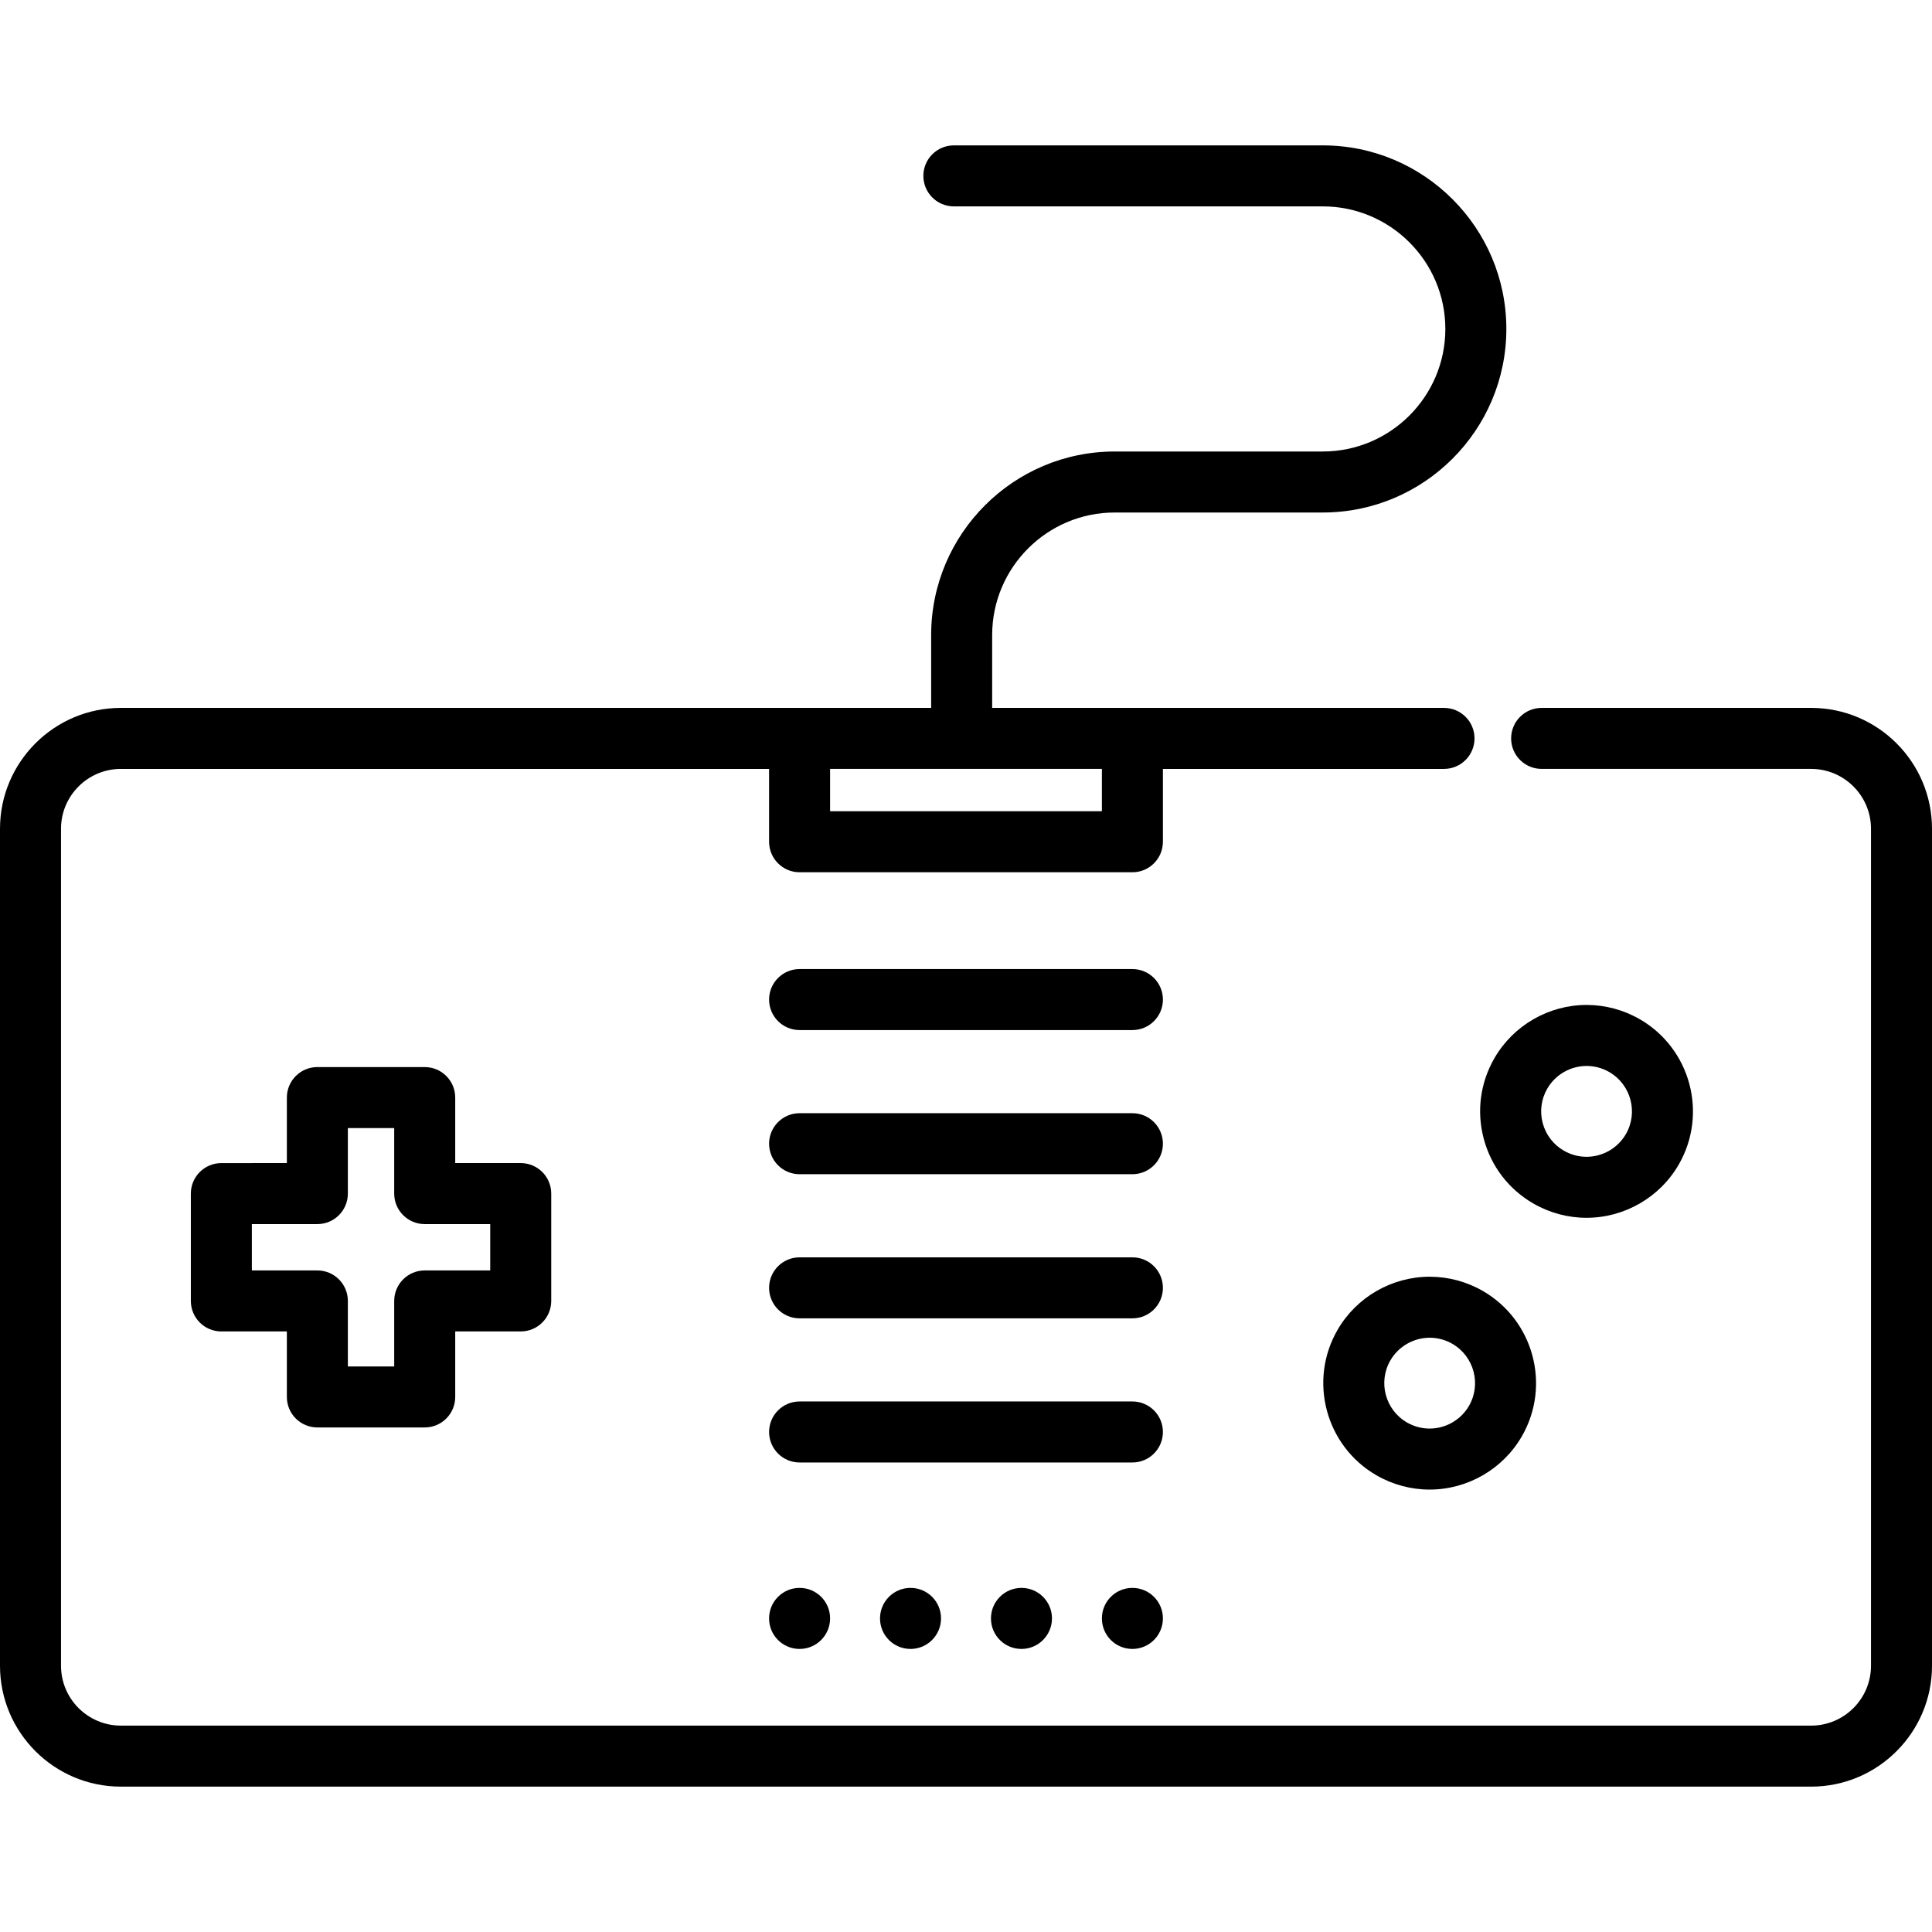
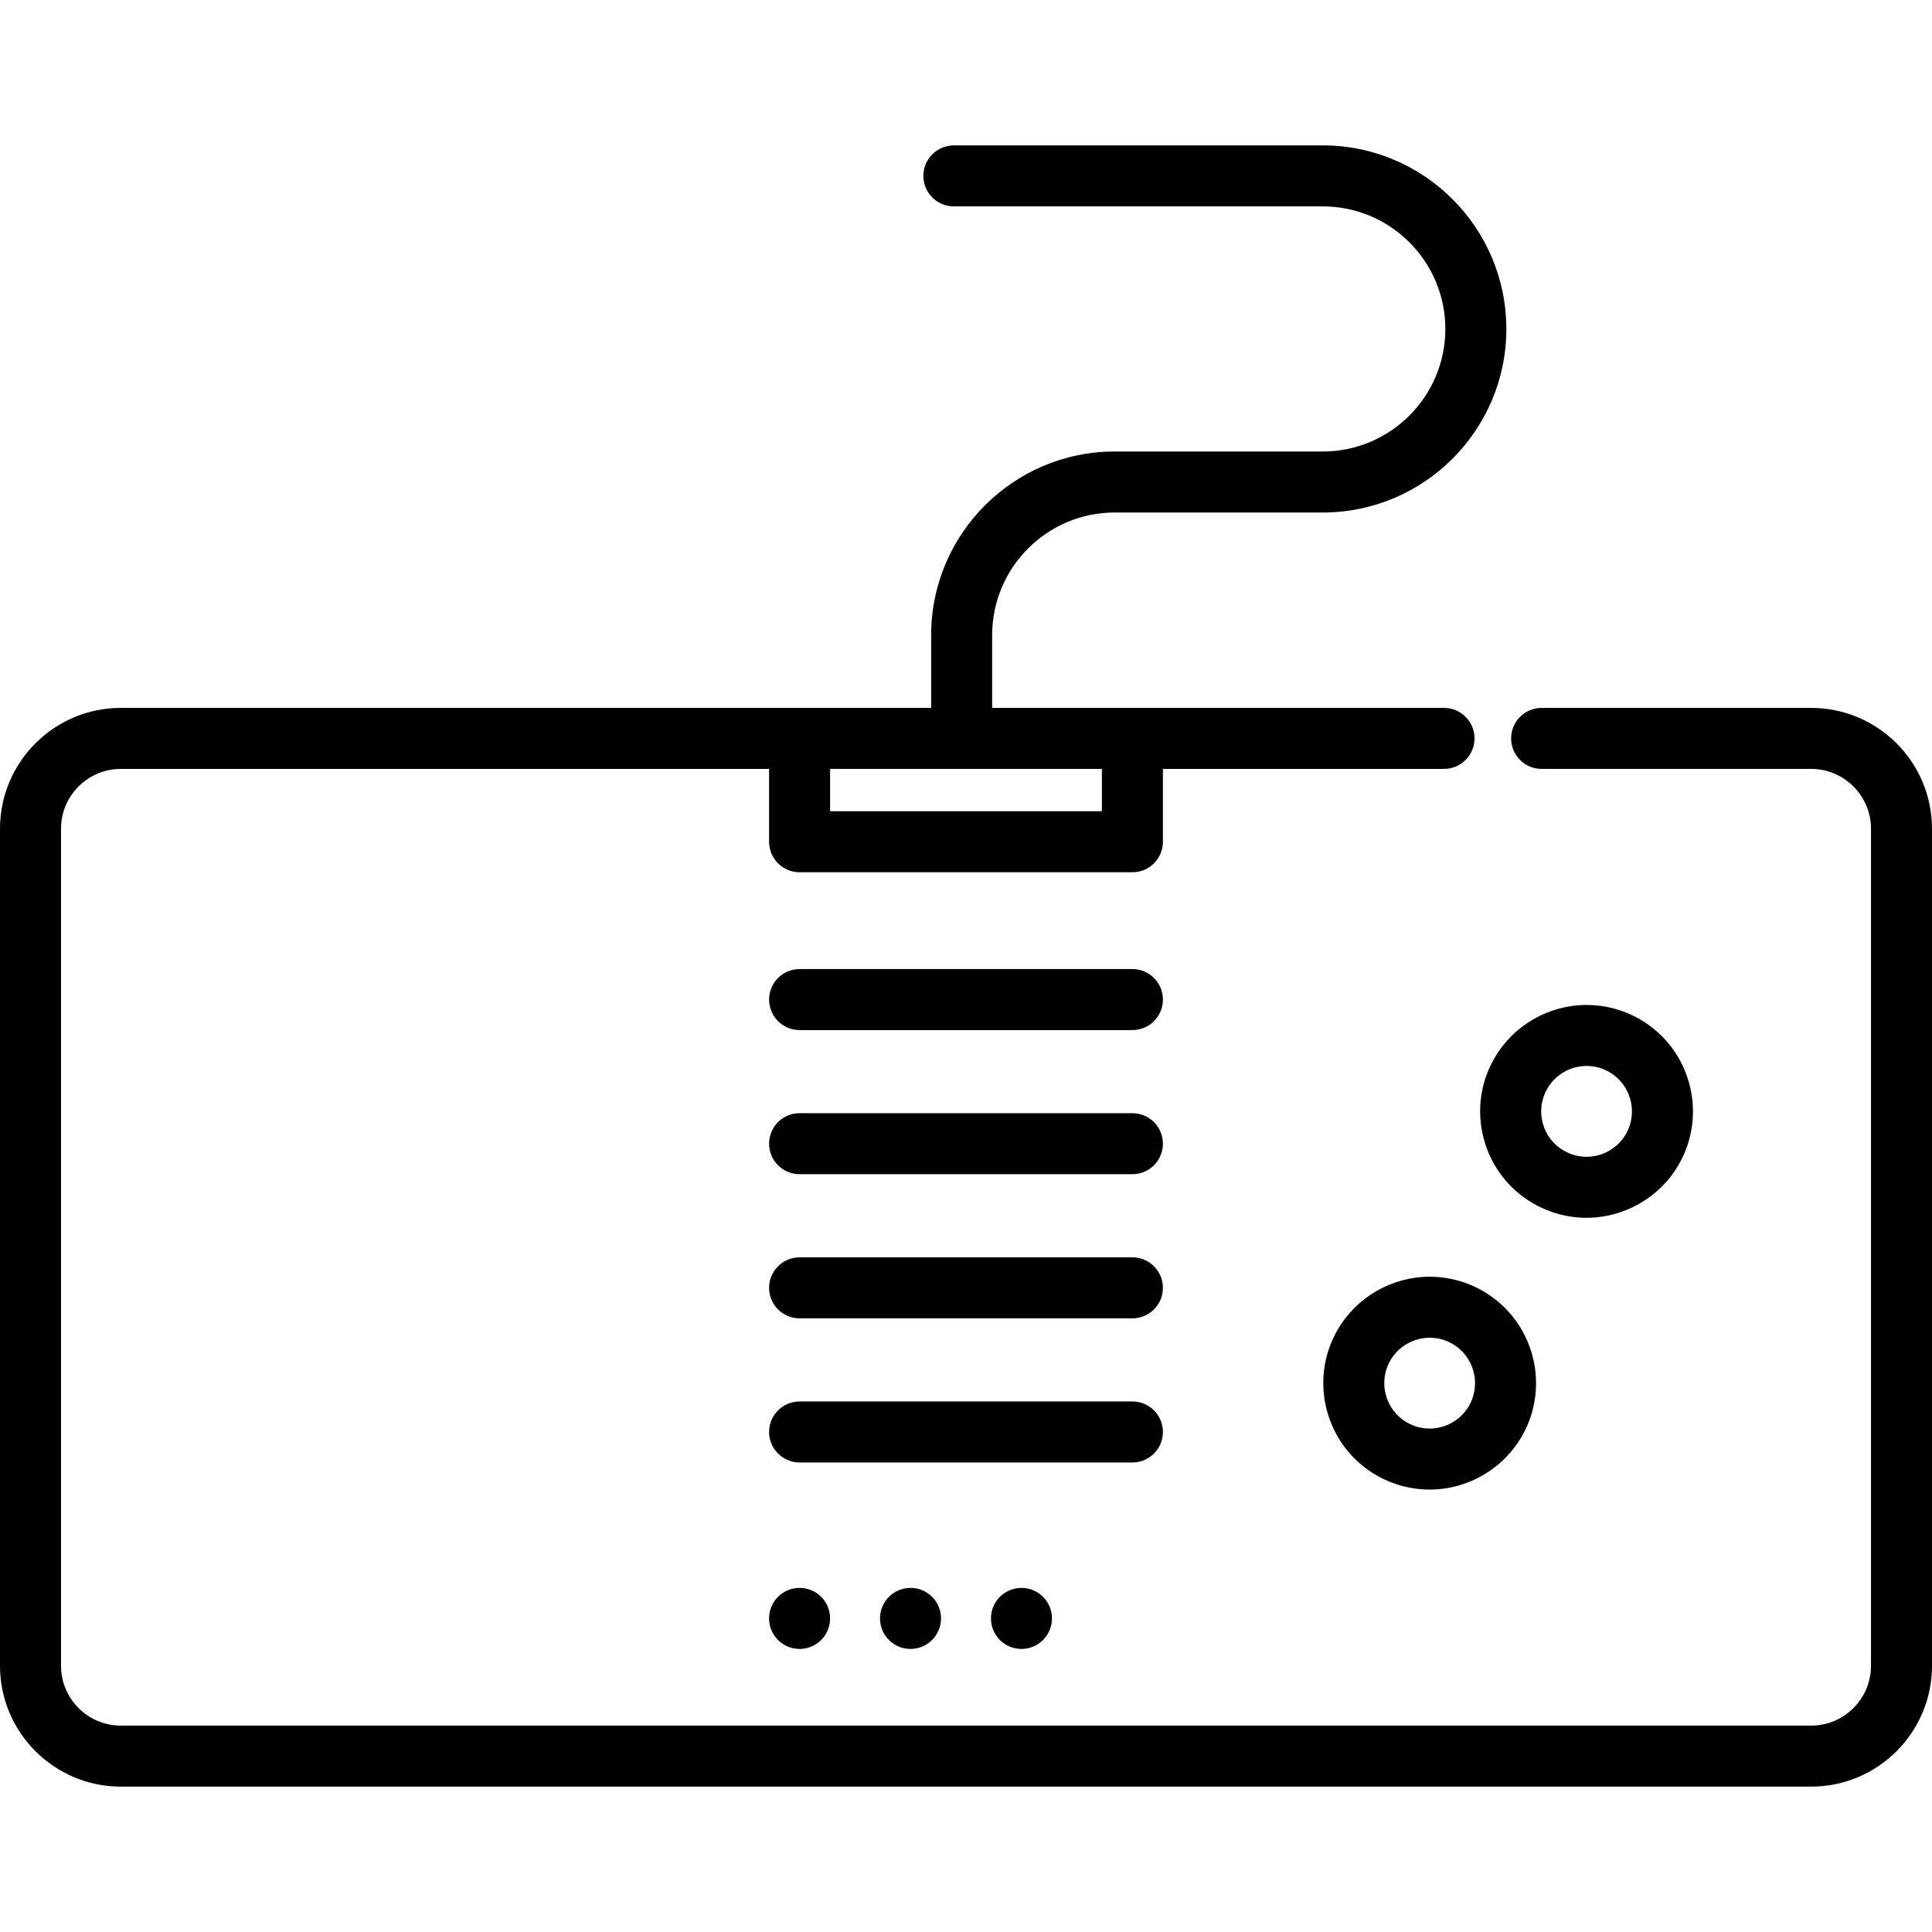
<svg xmlns="http://www.w3.org/2000/svg" fill="#000000" height="800px" width="800px" version="1.1" id="Layer_1" viewBox="0 0 512 512" xml:space="preserve">
  <g>
    <g>
      <g>
        <path d="M203.817,428.892v0.023c0,4.466,3.618,8.072,8.084,8.072c4.466,0,8.084-3.63,8.084-8.096s-3.619-8.084-8.084-8.084     C207.435,420.807,203.817,424.428,203.817,428.892z" />
-         <path d="M300.099,420.808c-4.466,0-8.084,3.618-8.084,8.084v0.023c0,4.466,3.619,8.072,8.084,8.072s8.084-3.63,8.084-8.096     C308.183,424.428,304.565,420.808,300.099,420.808z" />
        <path d="M262.615,428.892v0.023c0,4.466,3.618,8.072,8.084,8.072c4.466,0,8.084-3.63,8.084-8.096s-3.618-8.084-8.084-8.084     C266.234,420.807,262.615,424.428,262.615,428.892z" />
        <path d="M233.214,428.892v0.023c0,4.466,3.619,8.072,8.084,8.072c4.466,0,8.084-3.63,8.084-8.096s-3.618-8.084-8.084-8.084     C236.833,420.807,233.214,424.428,233.214,428.892z" />
        <path d="M392.976,342.124c-4.286-2.473-9.154-3.78-14.081-3.78c-10.052,0-19.419,5.405-24.441,14.104     c-7.775,13.465-3.144,30.747,10.322,38.523c4.285,2.474,9.154,3.782,14.082,3.782h0.001c10.052,0,19.418-5.406,24.441-14.105     C411.075,367.183,406.444,349.901,392.976,342.124z M389.298,372.565c-2.144,3.713-6.144,6.021-10.44,6.021     c-2.093,0-4.167-0.559-5.996-1.616c-5.746-3.318-7.722-10.692-4.405-16.437c2.144-3.713,6.144-6.02,10.439-6.02     c2.093,0,4.167,0.558,5.997,1.615C390.639,359.446,392.615,366.819,389.298,372.565z" />
        <path d="M444.881,308.627c7.775-13.467,3.145-30.749-10.321-38.525c-4.286-2.474-9.155-3.782-14.082-3.782     c-10.054,0-19.419,5.406-24.441,14.104c-3.766,6.525-4.768,14.124-2.818,21.399c1.95,7.276,6.616,13.358,13.141,17.126     c4.285,2.473,9.152,3.78,14.081,3.78C430.494,322.729,439.859,317.326,444.881,308.627z M414.443,304.946     c-2.783-1.607-4.775-4.202-5.606-7.306c-0.832-3.105-0.405-6.348,1.202-9.132c2.144-3.712,6.143-6.02,10.439-6.02     c2.092,0,4.166,0.558,5.996,1.616c5.746,3.318,7.722,10.693,4.404,16.439c-2.143,3.711-6.143,6.018-10.439,6.018     C418.346,306.561,416.272,306.001,414.443,304.946z" />
        <path d="M479.971,187.6h-71.422c-4.466,0-8.084,3.618-8.084,8.084c0,4.466,3.619,8.084,8.084,8.084h71.422     c8.745,0,15.86,7.115,15.86,15.861v221.815c0,8.746-7.115,15.861-15.86,15.861H32.03c-8.745,0-15.861-7.115-15.861-15.861V219.63     c0-8.746,7.116-15.861,15.861-15.861h171.787v19.303c0,4.466,3.618,8.084,8.084,8.084h88.198c4.466,0,8.084-3.619,8.084-8.084     v-19.303h74.497c4.466,0,8.084-3.618,8.084-8.084c0-4.466-3.619-8.084-8.084-8.084h-82.581h-37.165v-19.303     c0-17.908,14.57-32.478,32.477-32.478h22.918h17.046h15.177c26.823,0,48.646-21.823,48.646-48.646     c0-26.823-21.823-48.646-48.646-48.646h-15.177h-17.046h-65.544c-4.466,0-8.084,3.618-8.084,8.084     c0,4.466,3.618,8.084,8.084,8.084h65.544h17.046h15.177c17.908,0,32.478,14.57,32.478,32.478s-14.57,32.478-32.478,32.478     h-15.177h-17.046h-22.918c-26.823,0-48.645,21.823-48.645,48.646V187.6h-34.865H32.03C14.368,187.6,0,201.968,0,219.63v221.815     c0,17.661,14.368,32.03,32.03,32.03h447.942c17.66,0,32.029-14.368,32.029-32.03V219.63C512,201.968,497.632,187.6,479.971,187.6     z M219.985,203.768h72.029v11.219h-72.029V203.768z" />
-         <path d="M84.105,378.29h28.449c4.466,0,8.084-3.618,8.084-8.084v-17.359h17.359c4.466,0,8.084-3.618,8.084-8.084v-28.449     c0-4.466-3.618-8.084-8.084-8.084h-17.359V290.87c0-4.466-3.619-8.084-8.084-8.084H84.105c-4.466,0-8.084,3.618-8.084,8.084     v17.361H58.661c-4.466,0-8.084,3.618-8.084,8.084v28.449c0,4.466,3.619,8.084,8.084,8.084h17.359v17.359     C76.021,374.672,79.64,378.29,84.105,378.29z M66.745,336.679v-0.001v-12.281h17.359c4.466,0,8.084-3.618,8.084-8.084v-17.359     h12.28v17.361c0,4.466,3.619,8.084,8.084,8.084h17.359v12.28h-17.359c-4.466,0-8.084,3.619-8.084,8.084v17.359h-12.28v-17.359     c0-4.466-3.618-8.084-8.084-8.084H66.745z" />
        <path d="M300.099,256.811h-88.198c-4.466,0-8.084,3.618-8.084,8.084c0,4.466,3.618,8.084,8.084,8.084h88.198     c4.466,0,8.084-3.618,8.084-8.084C308.183,260.429,304.565,256.811,300.099,256.811z" />
        <path d="M300.099,295.009h-88.198c-4.466,0-8.084,3.618-8.084,8.084c0,4.466,3.618,8.084,8.084,8.084h88.198     c4.466,0,8.084-3.618,8.084-8.084C308.183,298.628,304.565,295.009,300.099,295.009z" />
        <path d="M300.099,333.206h-88.198c-4.466,0-8.084,3.619-8.084,8.084s3.618,8.084,8.084,8.084h88.198     c4.466,0,8.084-3.619,8.084-8.084S304.565,333.206,300.099,333.206z" />
        <path d="M300.099,371.403h-88.198c-4.466,0-8.084,3.618-8.084,8.084c0,4.466,3.618,8.084,8.084,8.084h88.198     c4.466,0,8.084-3.618,8.084-8.084C308.183,375.021,304.565,371.403,300.099,371.403z" />
      </g>
    </g>
  </g>
</svg>